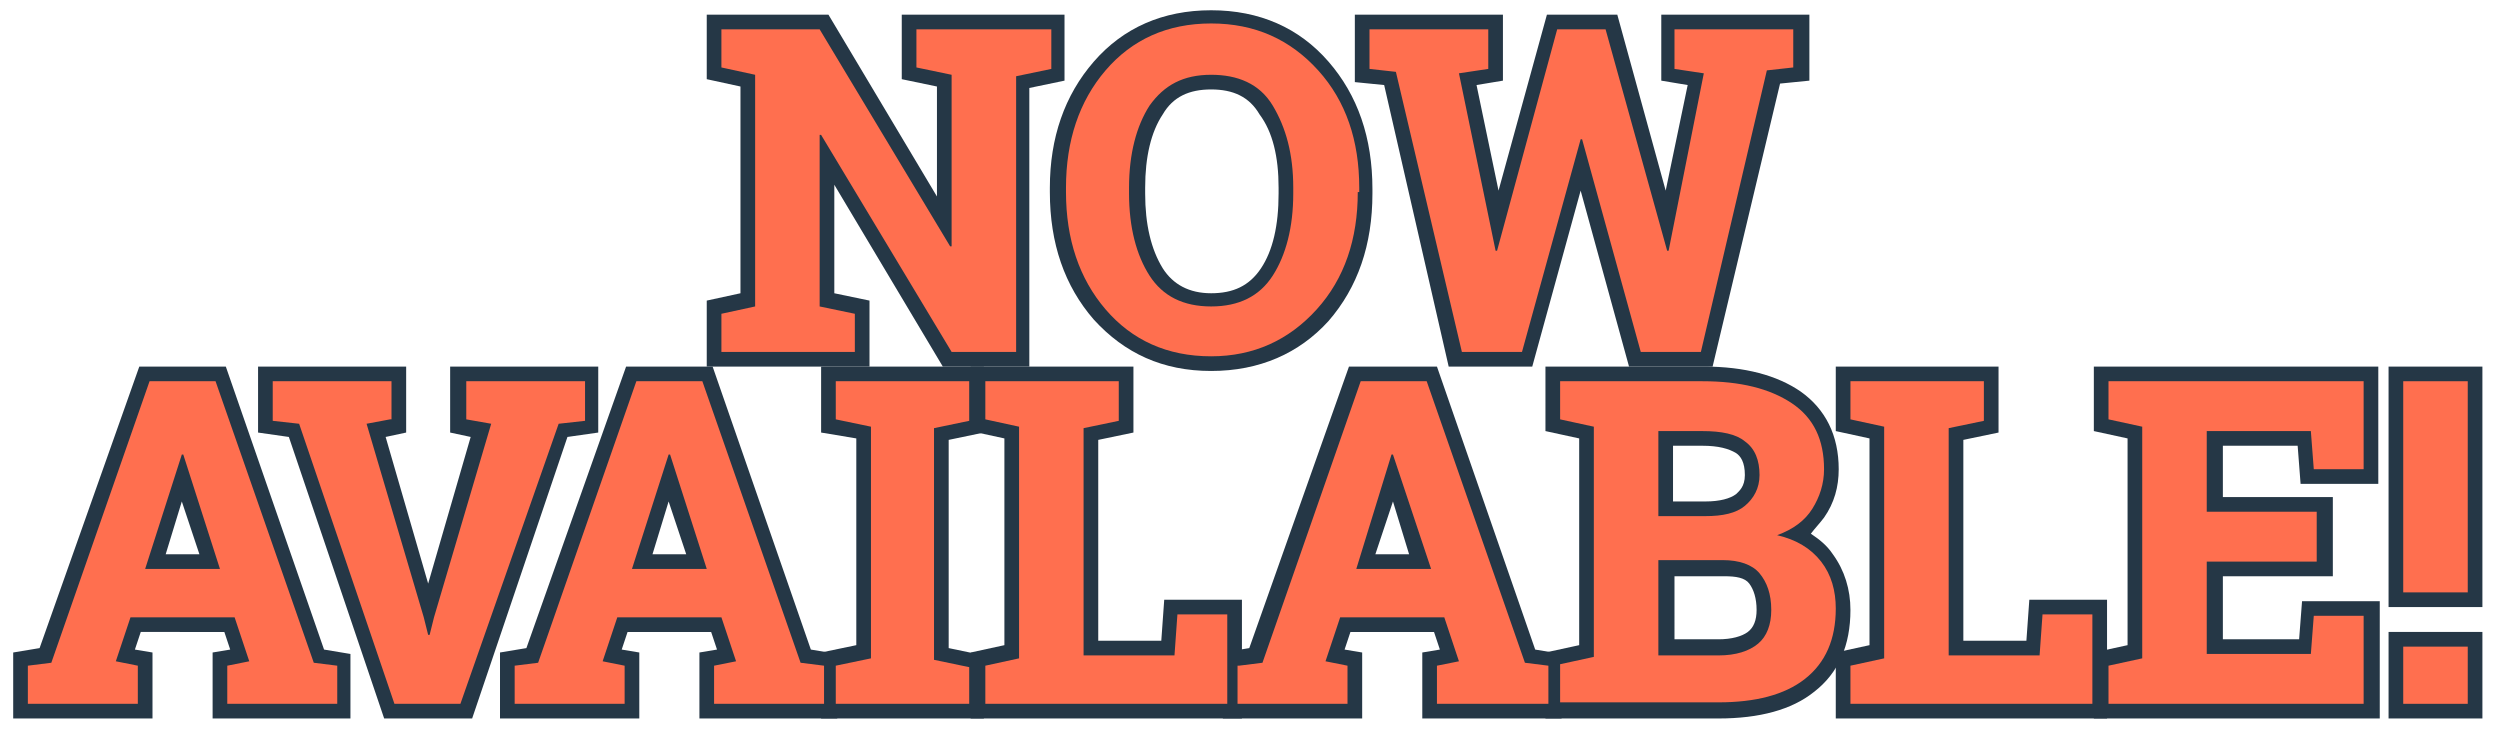
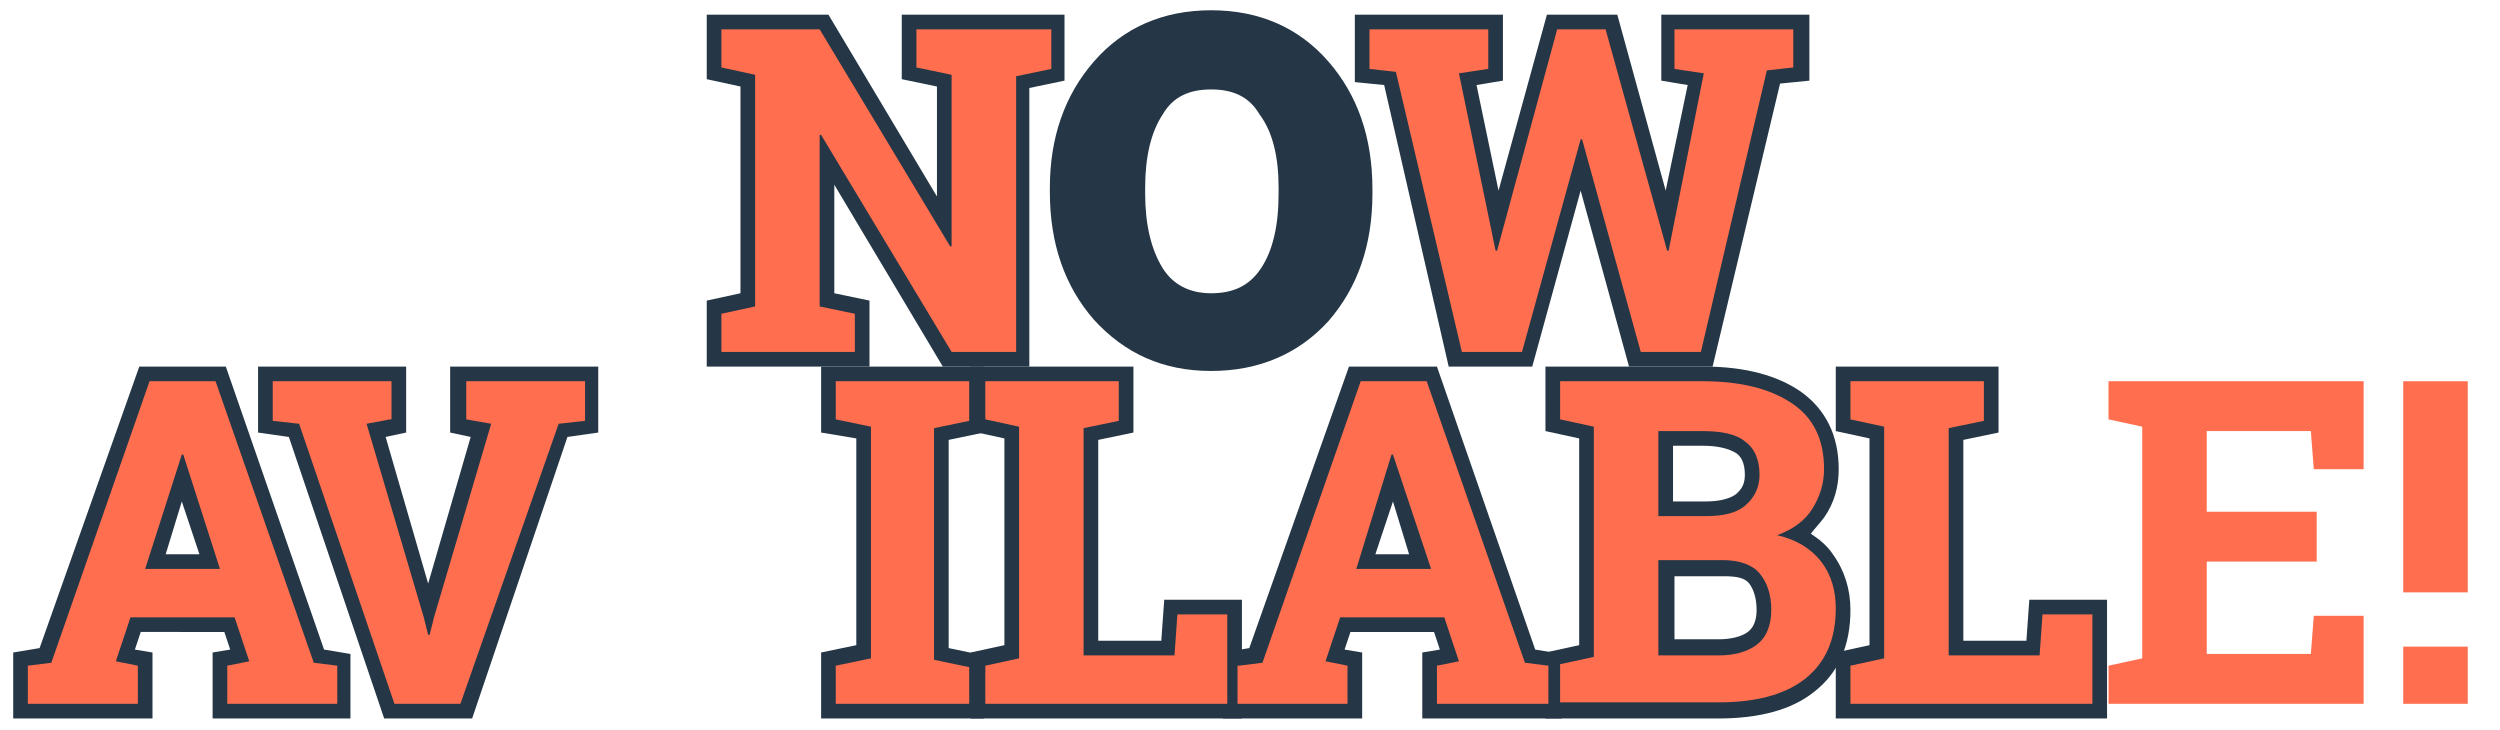
<svg xmlns="http://www.w3.org/2000/svg" version="1.1" id="Layer_1" x="0px" y="0px" viewBox="0 0 170.5 49.8" style="enable-background:new 0 0 170.5 49.8;" xml:space="preserve">
  <style type="text/css">
	.st0{fill:#253746;}
	.st1{fill:#FF6F4F;}
</style>
  <g>
    <g>
      <path class="st0" d="M70.3,25h-6l-7.4-12.4v7.4l2.4,0.5V25H48.2v-4.5l2.3-0.5V5.9l-2.3-0.5V1h8.3l7.4,12.4V5.9l-2.4-0.5V1h11.1    v4.5l-2.4,0.5V25z" />
    </g>
    <g>
      <path class="st0" d="M82.6,25.3c-3.3,0-5.9-1.2-8-3.5c-2-2.3-3-5.2-3-8.7v-0.3c0-3.4,1-6.3,3-8.6c2-2.3,4.7-3.5,8-3.5    c3.3,0,6,1.2,8,3.5c2,2.3,3,5.2,3,8.7v0.3c0,3.5-1,6.4-3,8.7C88.6,24.1,85.9,25.3,82.6,25.3z M82.6,6.1c-1.5,0-2.6,0.5-3.3,1.7    c-0.8,1.2-1.2,2.9-1.2,5v0.4c0,2.1,0.4,3.8,1.2,5.1c0.7,1.1,1.8,1.7,3.3,1.7c1.5,0,2.6-0.5,3.4-1.7c0.8-1.2,1.2-2.9,1.2-5.1v-0.4    c0-2.1-0.4-3.8-1.3-5C85.2,6.6,84.1,6.1,82.6,6.1z" />
    </g>
    <g>
      <path class="st0" d="M116.8,25h-5.7l-3.3-12l-3.3,12h-5.7L94.4,5.8l-2-0.2V1h10.1v4.5l-1.8,0.3l1.5,7.2l3.3-12h4.8l3.3,12l1.5-7.2    l-1.8-0.3V1h10.1v4.5l-2,0.2L116.8,25z" />
    </g>
    <g>
      <path class="st0" d="M24,49h-9.5v-4.5l1.2-0.2l-0.4-1.2H9.6l-0.4,1.2l1.2,0.2V49H0.9v-4.5l1.8-0.3L9.5,25h5.9l6.7,19.3l1.8,0.3V49    z M11.3,37.8h2.3l-1.2-3.6L11.3,37.8z" />
    </g>
    <g>
      <path class="st0" d="M32.2,49h-6l-6.5-19.2l-2.1-0.3V25h10.1v4.5l-1.4,0.3l2.9,10l2.9-10l-1.4-0.3V25h10.1v4.5l-2.1,0.3L32.2,49z" />
    </g>
    <g>
-       <path class="st0" d="M57.2,49h-9.5v-4.5l1.2-0.2l-0.4-1.2h-5.7l-0.4,1.2l1.2,0.2V49h-9.5v-4.5l1.8-0.3L42.7,25h5.9l6.7,19.3    l1.8,0.3V49z M44.5,37.8h2.3l-1.2-3.6L44.5,37.8z" />
-     </g>
+       </g>
    <g>
      <path class="st0" d="M67.1,49H56v-4.5l2.4-0.5V29.9L56,29.5V25h11.1v4.5l-2.4,0.5v14.2l2.4,0.5V49z" />
    </g>
    <g>
      <path class="st0" d="M84.7,49H66.2v-4.5l2.3-0.5V29.9l-2.3-0.5V25h11.1v4.5l-2.4,0.5v13.7h4.3l0.2-2.8h5.3V49z" />
    </g>
    <g>
      <path class="st0" d="M106.5,49H97v-4.5l1.2-0.2l-0.4-1.2h-5.7l-0.4,1.2l1.2,0.2V49h-9.5v-4.5l1.8-0.3L92,25H98l6.7,19.3l1.8,0.3    V49z M93.8,37.8h2.3L95,34.2L93.8,37.8z" />
    </g>
    <g>
      <path class="st0" d="M117.2,49h-11.8v-4.5l2.3-0.5V29.9l-2.3-0.5V25h10.8c2.8,0,5,0.6,6.6,1.7c1.7,1.2,2.6,3,2.6,5.3    c0,1.2-0.3,2.3-1,3.3c-0.3,0.4-0.6,0.7-0.9,1.1c0.6,0.4,1.1,0.8,1.5,1.4c0.8,1.1,1.2,2.4,1.2,3.8c0,2.4-0.8,4.3-2.5,5.6    C122.2,48.4,120,49,117.2,49z M114.1,43.6h3.1c0.9,0,1.6-0.2,2-0.5c0.4-0.3,0.6-0.8,0.6-1.5c0-0.8-0.2-1.4-0.5-1.8    c-0.3-0.4-0.9-0.5-1.7-0.5h-3.4V43.6z M114.1,34.2h2.2c1,0,1.7-0.2,2.1-0.5c0.2-0.2,0.6-0.5,0.6-1.3c0-0.9-0.3-1.3-0.6-1.5    c-0.5-0.3-1.2-0.5-2.3-0.5h-2V34.2z" />
    </g>
    <g>
      <path class="st0" d="M143.8,49h-18.6v-4.5l2.3-0.5V29.9l-2.3-0.5V25h11.1v4.5l-2.4,0.5v13.7h4.3l0.2-2.8h5.3V49z" />
    </g>
    <g>
-       <path class="st0" d="M162.2,49h-19.4v-4.5l2.3-0.5V29.9l-2.3-0.5V25h19.4v8h-5.3l-0.2-2.6h-5.1v3.5h7.5v5.4h-7.5v4.3h5.2l0.2-2.6    h5.3V49z" />
-     </g>
+       </g>
    <g>
-       <path class="st0" d="M169.3,49h-6.4v-5.9h6.4V49z M169.3,41.4h-6.4V25h6.4V41.4z" />
-     </g>
+       </g>
  </g>
  <g>
    <path class="st1" d="M71.7,2v2.7l-2.4,0.5V24h-4.4L56,9.2l-0.1,0v11.7l2.4,0.5V24h-9.1v-2.6l2.3-0.5V5.1l-2.3-0.5V2h2.3h4.4   l8.9,14.8l0.1,0V5.1l-2.4-0.5V2h6.8H71.7z" />
-     <path class="st1" d="M92.6,13.1c0,3.2-0.9,5.9-2.8,8s-4.3,3.2-7.2,3.2c-3,0-5.4-1.1-7.2-3.2c-1.8-2.1-2.7-4.8-2.7-8v-0.3   c0-3.2,0.9-5.9,2.7-8c1.8-2.1,4.2-3.2,7.2-3.2c3,0,5.4,1.1,7.3,3.2c1.9,2.1,2.8,4.8,2.8,8V13.1z M88.2,12.8c0-2.3-0.5-4.1-1.4-5.6   s-2.4-2.1-4.2-2.1c-1.9,0-3.2,0.7-4.2,2.1c-0.9,1.4-1.4,3.3-1.4,5.6v0.4c0,2.3,0.5,4.2,1.4,5.6c0.9,1.4,2.3,2.1,4.2,2.1   c1.9,0,3.3-0.7,4.2-2.1c0.9-1.4,1.4-3.3,1.4-5.6V12.8z" />
    <path class="st1" d="M122.3,4.6l-1.8,0.2L116,24h-4.1l-4-14.5h-0.1l-4,14.5h-4.1L95.2,4.9l-1.8-0.2V2h8.1v2.7l-2,0.3l2.5,12.1   l0.1,0L106.2,2h3.3l4.2,15.1l0.1,0L116.2,5l-2-0.3V2h8.1V4.6z" />
    <path class="st1" d="M1.9,45.4l1.6-0.2L10.2,26h4.5l6.7,19.2l1.6,0.2V48h-7.5v-2.6l1.5-0.3l-1-3H8.9l-1,3l1.5,0.3V48H1.9V45.4z    M9.9,38.8H15L12.5,31h-0.1L9.9,38.8z" />
    <path class="st1" d="M26.6,28.6L25,28.9l3.9,13.2l0.3,1.2h0.1l0.3-1.2l3.9-13.2l-1.7-0.3V26h8.1v2.7l-1.8,0.2L31.4,48h-4.5   l-6.5-19.1l-1.8-0.2V26h8.1V28.6z" />
-     <path class="st1" d="M35.1,45.4l1.6-0.2L43.4,26h4.5l6.7,19.2l1.6,0.2V48h-7.5v-2.6l1.5-0.3l-1-3h-7.1l-1,3l1.5,0.3V48h-7.5V45.4z    M43.1,38.8h5.1L45.7,31h-0.1L43.1,38.8z" />
    <path class="st1" d="M57,28.6V26h9.1v2.7l-2.4,0.5v15.8l2.4,0.5V48H57v-2.6l2.4-0.5V29.1L57,28.6z" />
    <path class="st1" d="M67.2,48v-2.6l2.3-0.5V29.1l-2.3-0.5V26h2.3h4.4h2.4v2.7l-2.4,0.5v15.5h6.2l0.2-2.8h3.4V48H67.2z" />
    <path class="st1" d="M84.5,45.4l1.6-0.2L92.8,26h4.5l6.7,19.2l1.6,0.2V48H98v-2.6l1.5-0.3l-1-3h-7.1l-1,3l1.5,0.3V48h-7.5V45.4z    M92.5,38.8h5.1L95,31h-0.1L92.5,38.8z" />
    <path class="st1" d="M116.1,26c2.6,0,4.6,0.5,6.1,1.5s2.2,2.5,2.2,4.5c0,1-0.3,1.9-0.8,2.7c-0.5,0.8-1.3,1.4-2.4,1.8   c1.3,0.3,2.3,0.9,3,1.8c0.7,0.9,1,2,1,3.2c0,2.1-0.7,3.7-2.1,4.8s-3.4,1.6-5.9,1.6h-10.8v-2.6l2.3-0.5V29.1l-2.3-0.5V26h2.3H116.1z    M113.1,35.2h3.2c1.2,0,2.1-0.2,2.7-0.7c0.6-0.5,1-1.2,1-2.1c0-1-0.3-1.8-1-2.3c-0.6-0.5-1.6-0.7-2.9-0.7h-3V35.2z M113.1,38.3v6.4   h4.1c1.2,0,2.1-0.3,2.7-0.8c0.6-0.5,0.9-1.3,0.9-2.3c0-1.1-0.3-1.9-0.8-2.5s-1.4-0.9-2.5-0.9H113.1z" />
    <path class="st1" d="M126.2,48v-2.6l2.3-0.5V29.1l-2.3-0.5V26h2.3h4.4h2.4v2.7l-2.4,0.5v15.5h6.2l0.2-2.8h3.4V48H126.2z" />
    <path class="st1" d="M158,38.3h-7.5v6.3h7.1l0.2-2.6h3.4v6h-17.4v-2.6l2.3-0.5V29.1l-2.3-0.5V26h2.3h15.1v6h-3.4l-0.2-2.6h-7.1v5.5   h7.5V38.3z" />
    <path class="st1" d="M168.3,40.4h-4.4V26h4.4V40.4z M168.3,48h-4.4v-3.9h4.4V48z" />
  </g>
</svg>